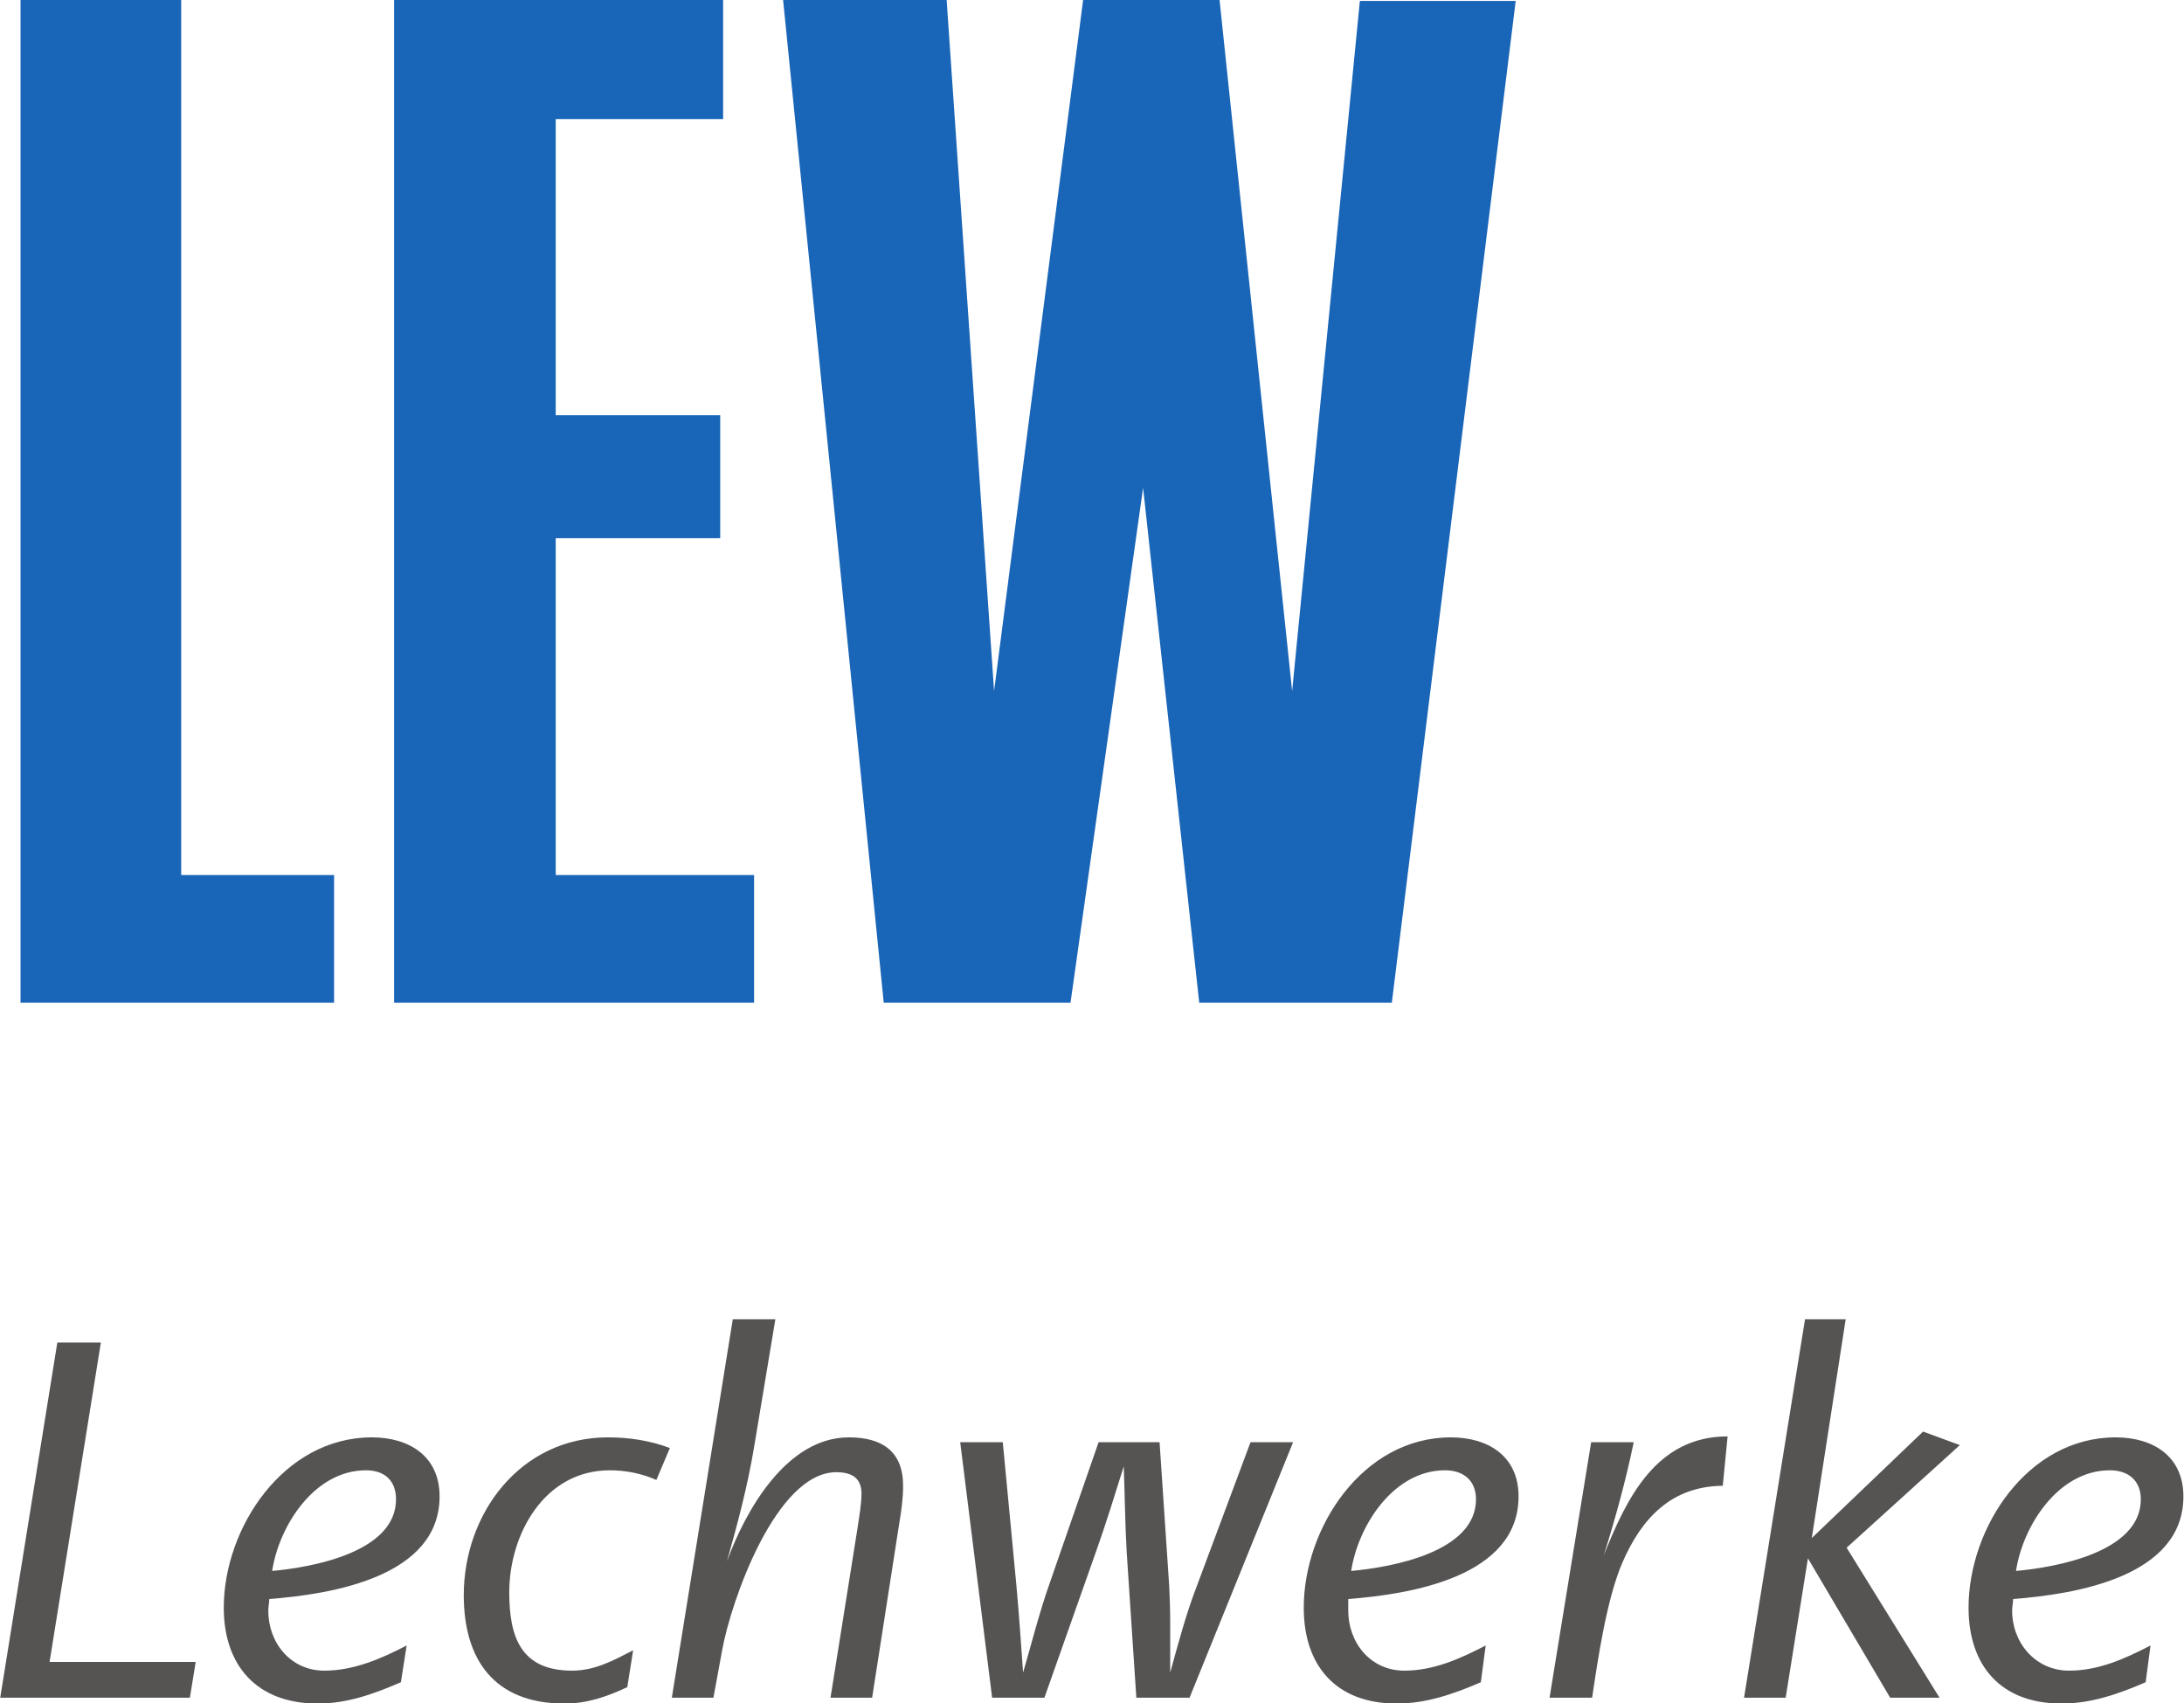
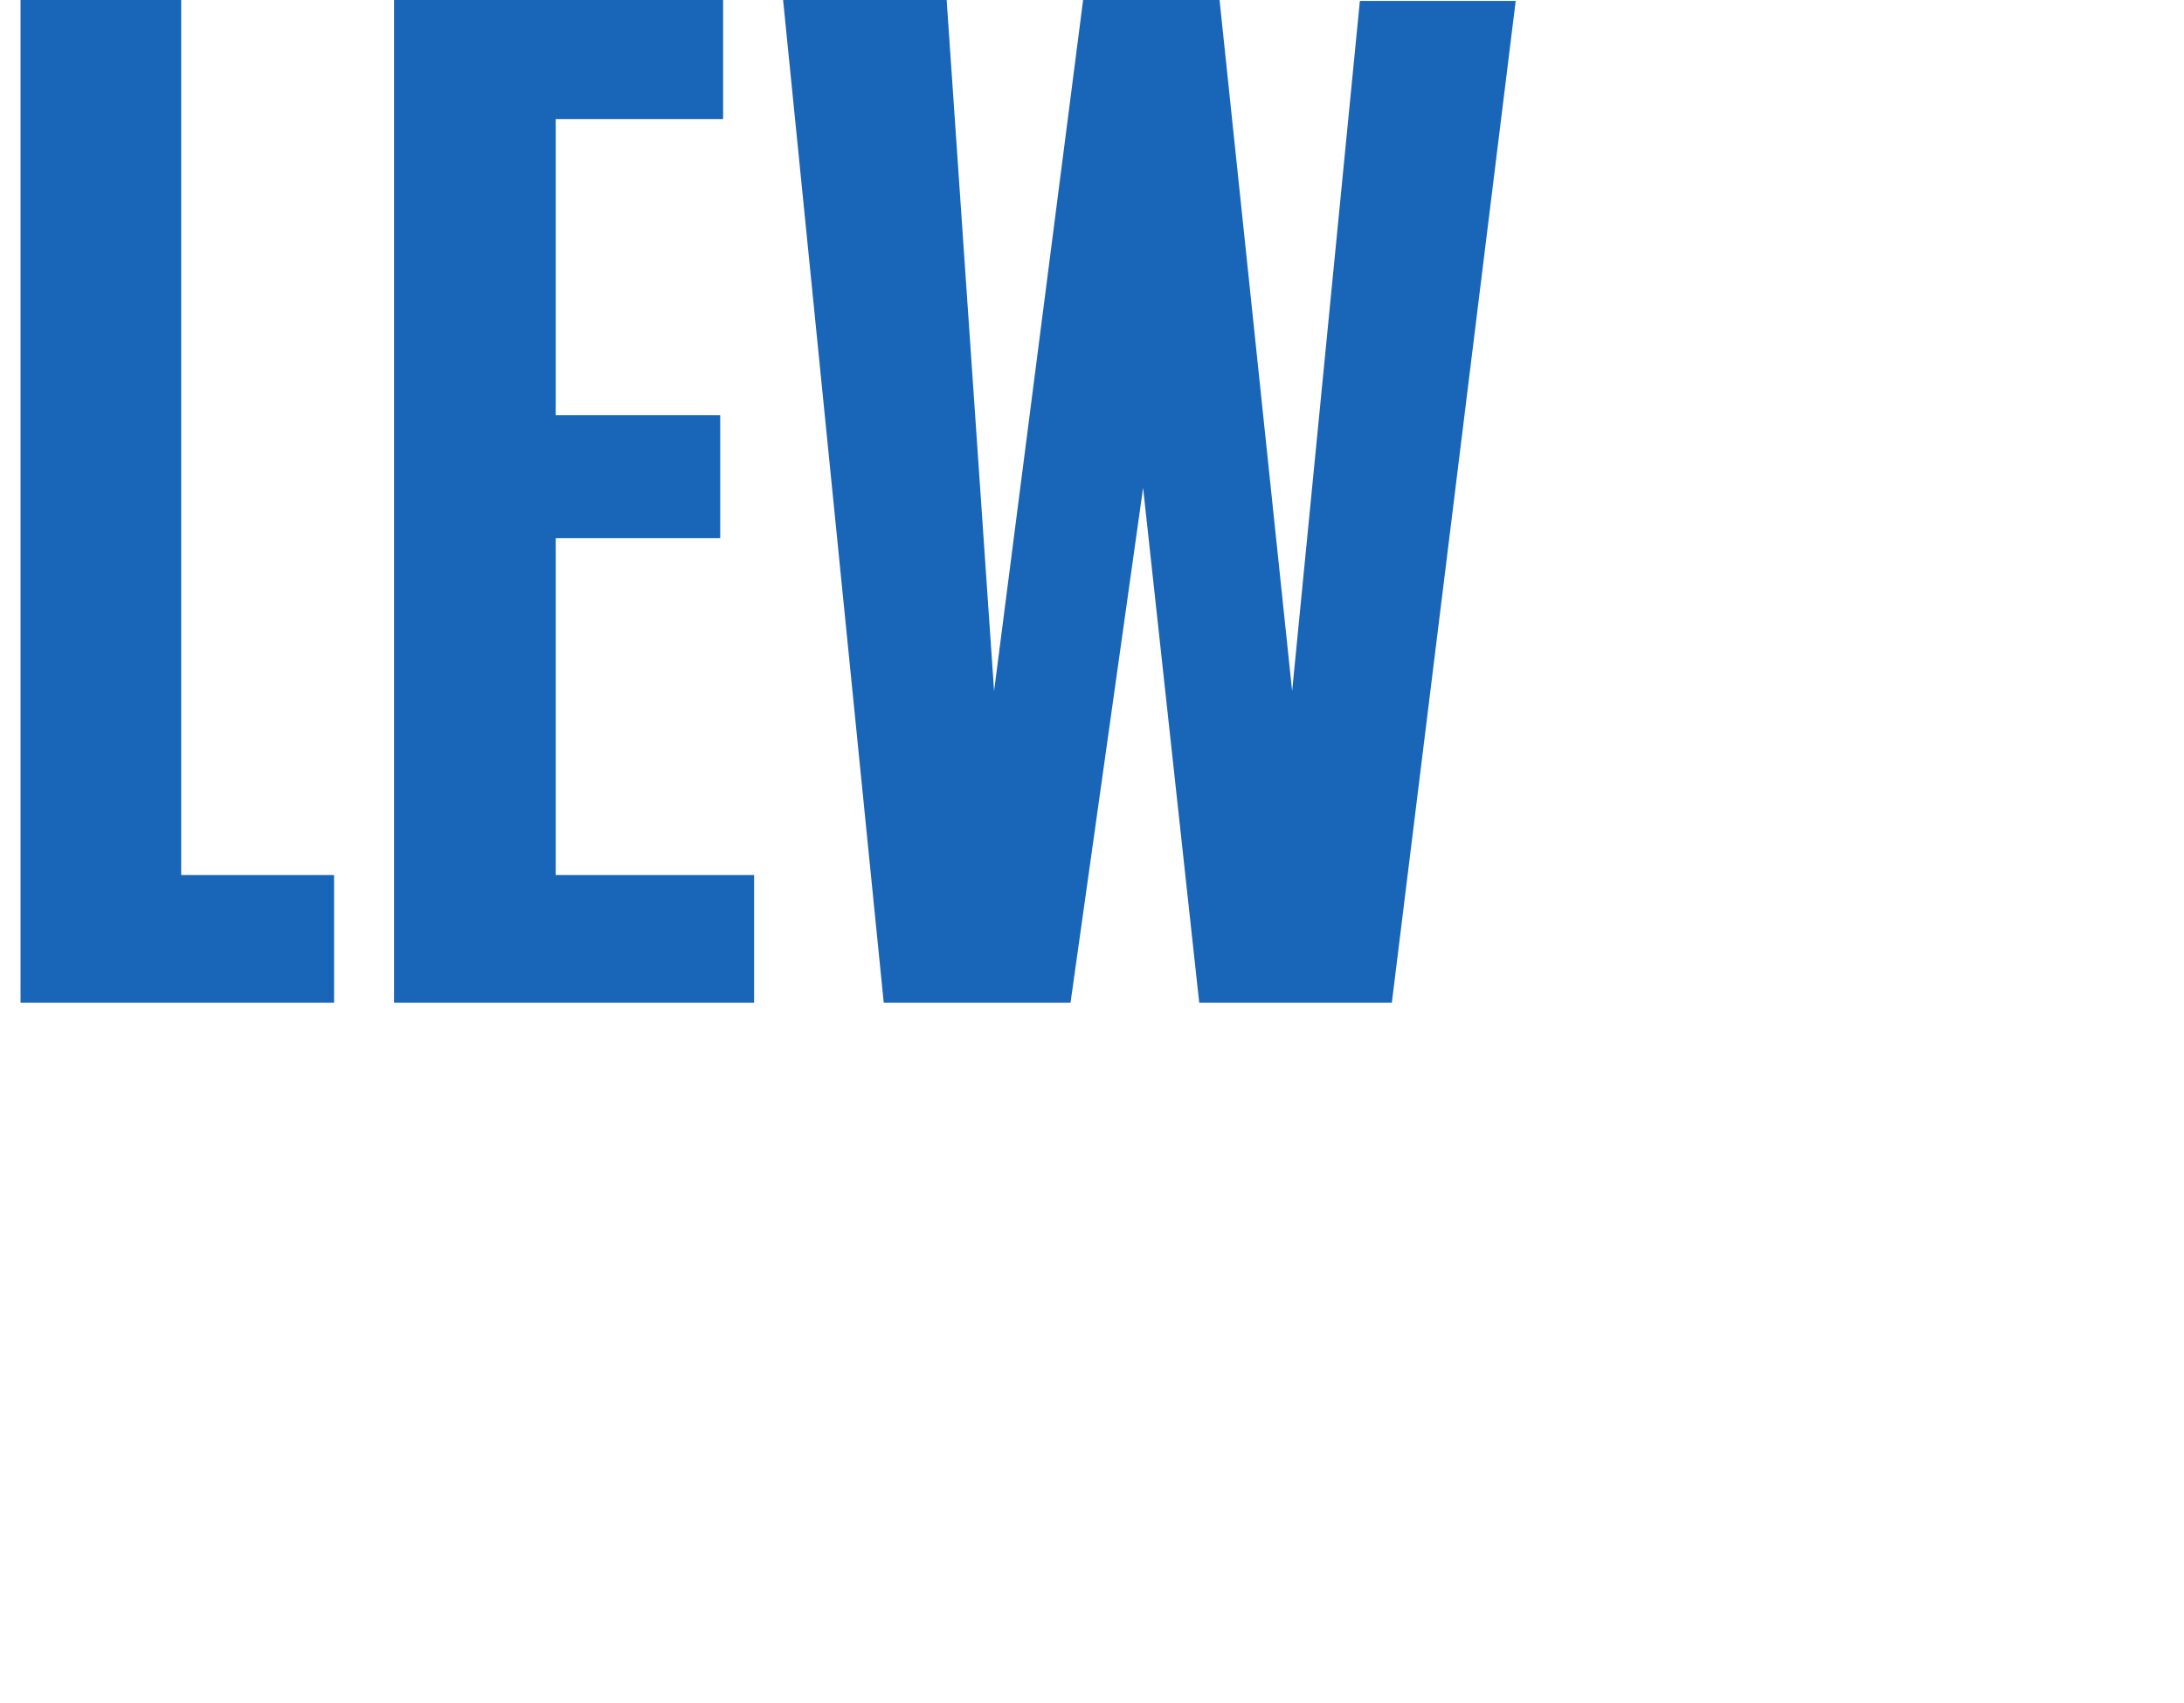
<svg xmlns="http://www.w3.org/2000/svg" version="1.0" width="985" height="768" viewBox="0 0 70.512 54.989" id="svg2580">
  <defs id="defs2582" />
  <g transform="translate(-417.397,-39.819)" id="layer1">
-     <path d="M 23.656,42.594 L 21.688,54.812 L 23.031,54.812 L 23.312,53.281 C 23.604,51.667 25.059,47.531 27,47.531 C 27.48,47.531 27.812,47.704 27.812,48.219 C 27.812,48.579 27.739,48.952 27.688,49.312 L 26.812,54.812 L 28.156,54.812 L 29.031,49.188 C 29.1,48.775 29.156,48.381 29.156,47.969 C 29.156,46.852 28.471,46.406 27.406,46.406 C 25.398,46.406 24.07,48.758 23.469,50.406 C 23.812,49.186 24.137,47.973 24.344,46.719 L 25.031,42.594 L 23.656,42.594 z M 58.281,42.594 L 56.312,54.812 L 57.656,54.812 L 58.375,50.312 L 61.031,54.812 L 62.625,54.812 L 59.625,49.969 L 63.281,46.656 L 62.094,46.219 L 58.5,49.656 L 59.594,42.594 L 58.281,42.594 z M 1.844,43.344 L 0,54.812 L 6.125,54.812 L 6.312,53.656 L 1.594,53.656 L 3.25,43.344 L 1.844,43.344 z M 55.781,46.375 C 53.48,46.375 52.52,48.365 51.781,50.219 C 52.159,49.017 52.493,47.799 52.75,46.562 L 51.375,46.562 L 50.031,54.812 L 51.406,54.812 C 51.595,53.541 51.877,51.636 52.375,50.469 C 52.994,49.026 53.96,47.986 55.625,47.969 L 55.781,46.375 z M 12,46.406 C 9.15,46.406 7.219,49.33 7.219,51.906 C 7.219,53.779 8.293,55 10.25,55 C 11.211,55 12.061,54.69 12.938,54.312 L 13.125,53.125 C 12.301,53.554 11.414,53.937 10.469,53.938 C 9.37,53.938 8.656,53.031 8.656,52 C 8.656,51.88 8.688,51.745 8.688,51.625 C 10.714,51.47 14.188,50.905 14.188,48.312 C 14.188,47.024 13.22,46.406 12,46.406 z M 19.625,46.406 C 16.791,46.406 14.969,48.872 14.969,51.5 C 14.969,53.579 15.951,55 18.219,55 C 18.956,55 19.598,54.778 20.25,54.469 L 20.438,53.281 C 19.801,53.608 19.207,53.937 18.469,53.938 C 16.786,53.938 16.438,52.815 16.438,51.406 C 16.438,49.553 17.558,47.469 19.688,47.469 C 20.203,47.469 20.724,47.575 21.188,47.781 L 21.625,46.75 C 20.99,46.51 20.311,46.406 19.625,46.406 z M 46.844,46.406 C 43.994,46.406 42.094,49.33 42.094,51.906 C 42.094,53.779 43.135,55 45.094,55 C 46.055,55 46.936,54.69 47.812,54.312 L 47.969,53.125 C 47.144,53.554 46.289,53.937 45.344,53.938 C 44.245,53.938 43.531,53.031 43.531,52 C 43.531,51.88 43.531,51.745 43.531,51.625 C 45.559,51.47 49.031,50.905 49.031,48.312 C 49.031,47.024 48.064,46.406 46.844,46.406 z M 68.312,46.406 C 65.461,46.406 63.562,49.33 63.562,51.906 C 63.562,53.779 64.604,55 66.562,55 C 67.524,55 68.405,54.69 69.281,54.312 L 69.438,53.125 C 68.612,53.554 67.758,53.937 66.812,53.938 C 65.714,53.938 64.969,53.031 64.969,52 C 64.969,51.88 65,51.745 65,51.625 C 67.028,51.47 70.5,50.905 70.5,48.312 C 70.5,47.024 69.532,46.406 68.312,46.406 z M 31,46.562 L 32.031,54.812 L 33.719,54.812 L 35.375,50.125 C 35.701,49.215 35.99,48.271 36.281,47.344 C 36.316,48.255 36.324,49.184 36.375,50.094 L 36.688,54.812 L 38.406,54.812 L 41.75,46.562 L 40.375,46.562 L 38.625,51.25 C 38.282,52.142 38.04,53.072 37.781,54 C 37.781,53.794 37.781,53.55 37.781,53.344 C 37.781,53.017 37.781,52.701 37.781,52.375 C 37.781,51.998 37.767,51.597 37.75,51.219 L 37.438,46.562 L 35.469,46.562 L 33.875,51.156 C 33.549,52.084 33.306,53.055 33.031,54 C 32.962,53.055 32.899,52.101 32.812,51.156 L 32.375,46.562 L 31,46.562 z M 11.812,47.469 C 12.414,47.469 12.781,47.805 12.781,48.406 C 12.781,50.106 10.104,50.599 8.781,50.719 C 9.005,49.259 10.146,47.469 11.812,47.469 z M 46.656,47.469 C 47.258,47.469 47.656,47.805 47.656,48.406 C 47.656,50.106 44.947,50.599 43.625,50.719 C 43.849,49.259 44.99,47.469 46.656,47.469 z M 68.125,47.469 C 68.726,47.469 69.125,47.805 69.125,48.406 C 69.125,50.106 66.416,50.599 65.094,50.719 C 65.316,49.259 66.459,47.469 68.125,47.469 z" transform="translate(417.397,39.819)" id="path2462" style="fill:#565353;fill-opacity:1;fill-rule:nonzero;stroke:none" />
    <path d="M 0.656,0 L 0.656,32.375 L 10.781,32.375 L 10.781,28.25 L 5.844,28.25 L 5.844,0 L 0.656,0 z M 12.719,0 L 12.719,32.375 L 24.344,32.375 L 24.344,28.25 L 17.938,28.25 L 17.938,17.375 L 23.25,17.375 L 23.25,13.406 L 17.938,13.406 L 17.938,3.844 L 23.344,3.844 L 23.344,0 L 12.719,0 z M 25.281,0 L 28.531,32.375 L 34.562,32.375 L 36.906,15.75 L 38.719,32.375 L 44.938,32.375 L 48.938,0.031 L 43.906,0.031 L 41.719,22.312 L 39.375,0 L 34.969,0 L 32.094,22.312 L 30.562,0 L 25.281,0 z" transform="translate(417.397,39.819)" id="path2480" style="fill:#1965b7;fill-opacity:1;fill-rule:nonzero;stroke:none" />
  </g>
</svg>